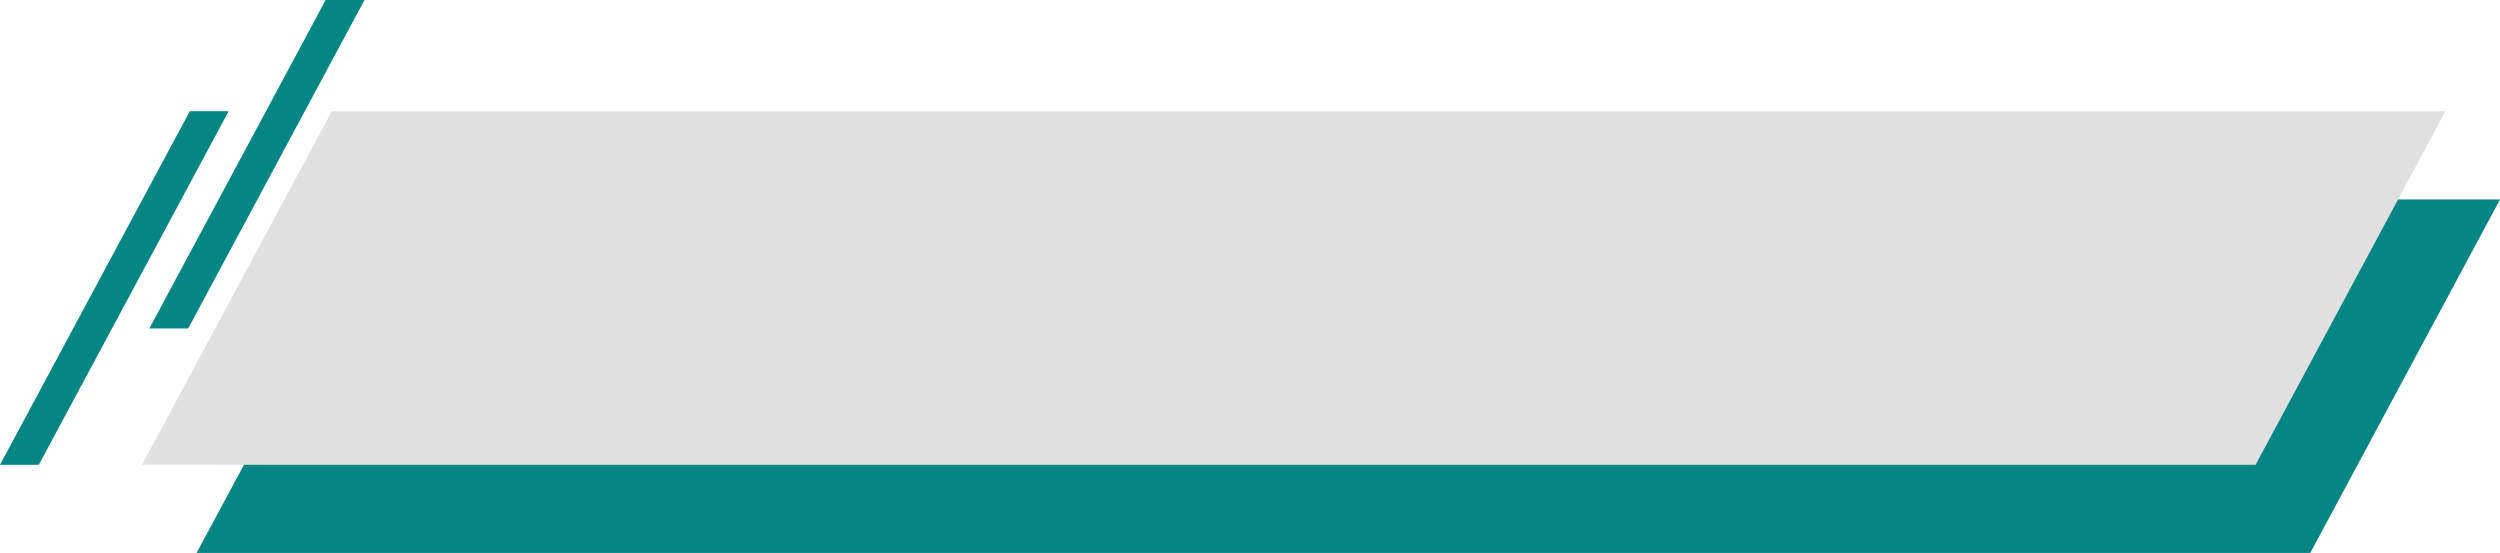
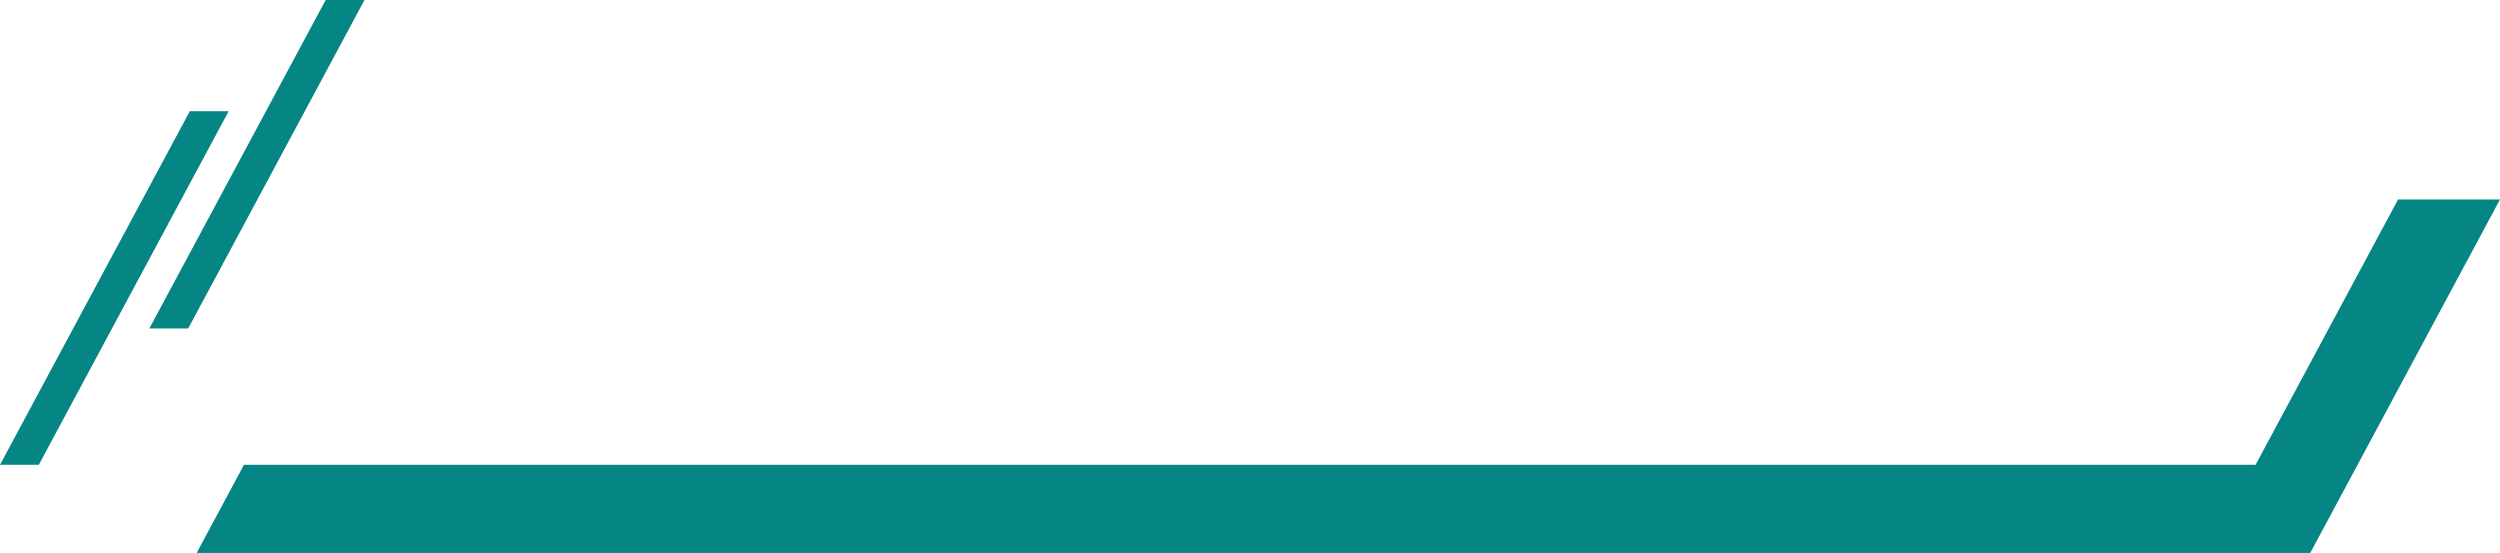
<svg xmlns="http://www.w3.org/2000/svg" data-name="1" height="108.9" preserveAspectRatio="xMidYMid meet" version="1.0" viewBox="0.0 0.0 492.4 108.9" width="492.4" zoomAndPan="magnify">
  <g id="change1_1">
-     <path d="M492.393,39.281l-37.379,69.638H38.72l9.326-17.374H27.976L65.355,21.907H481.649l-9.326,17.374Z" fill="#e0e0e0" />
-   </g>
+     </g>
  <g id="change2_1">
    <path d="M492.4,39.281l-37.38,69.64H38.725l9.33-17.38h396.21l28.06-52.26ZM64.142,0,29.413,64.7h7.648L71.791,0ZM45.035,21.907H37.387l-2.652,4.941H34.73L0,91.545H7.648L10.3,86.6h0Z" fill="#058684" />
  </g>
</svg>